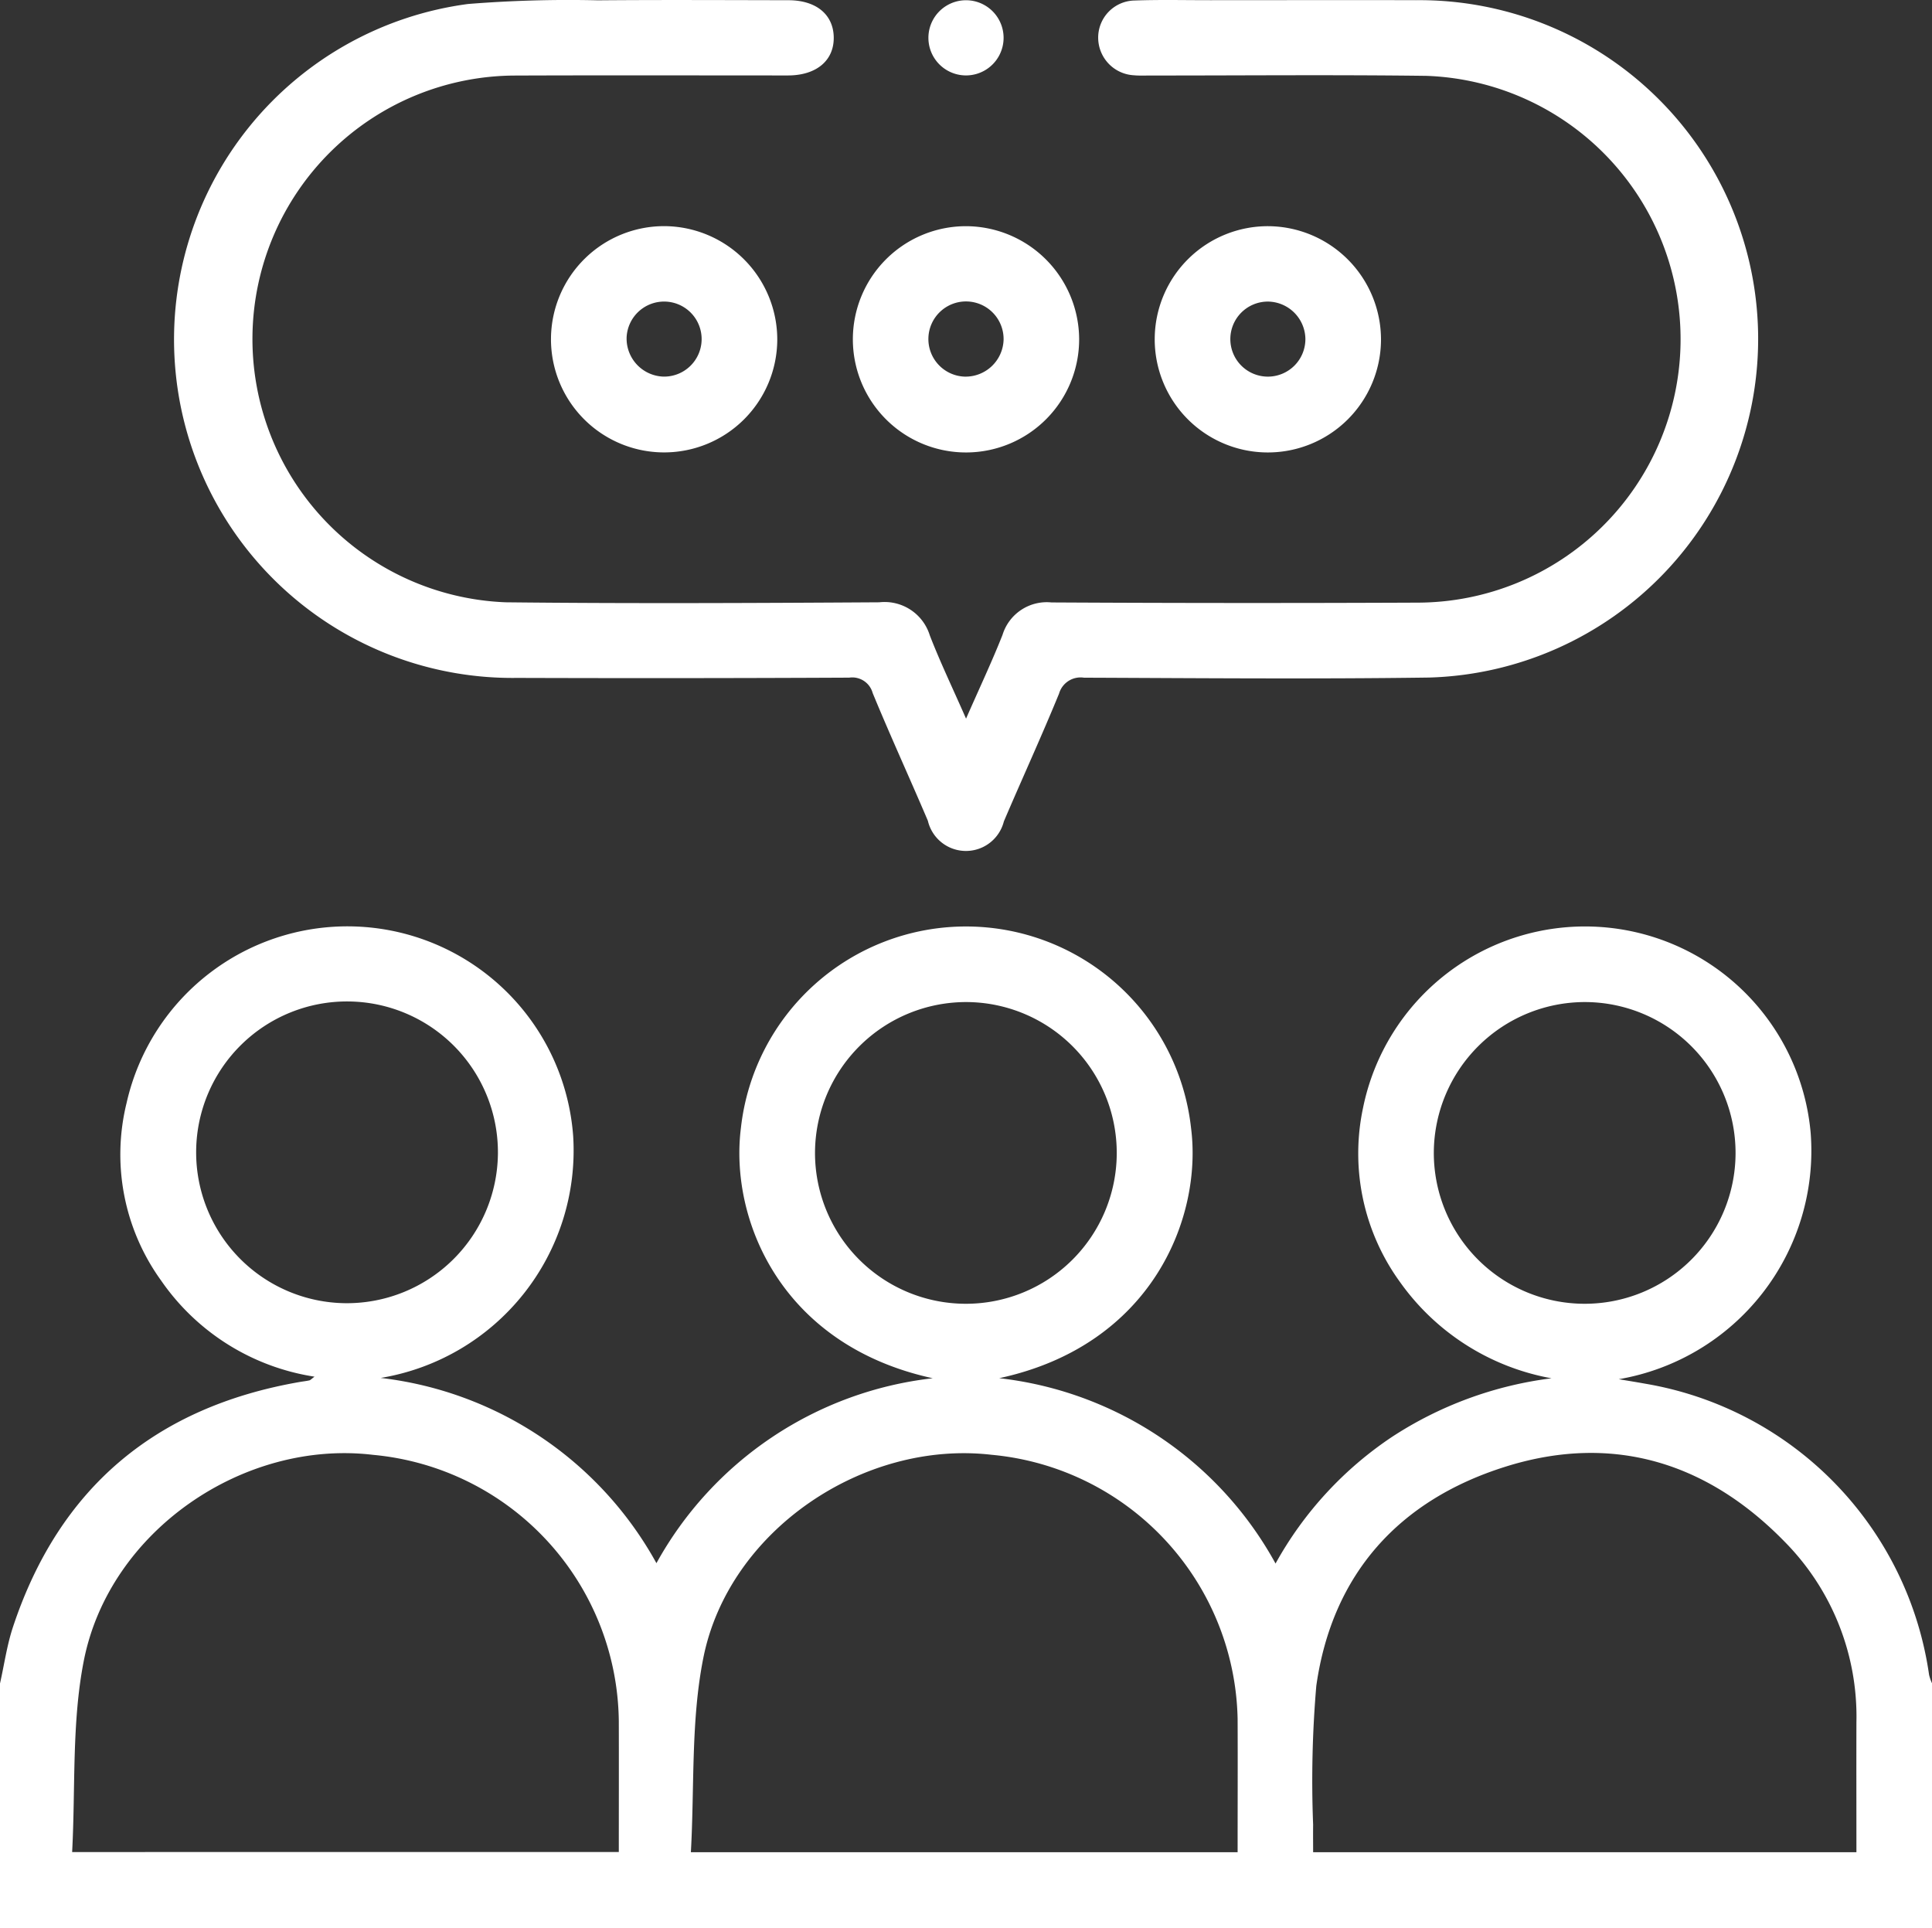
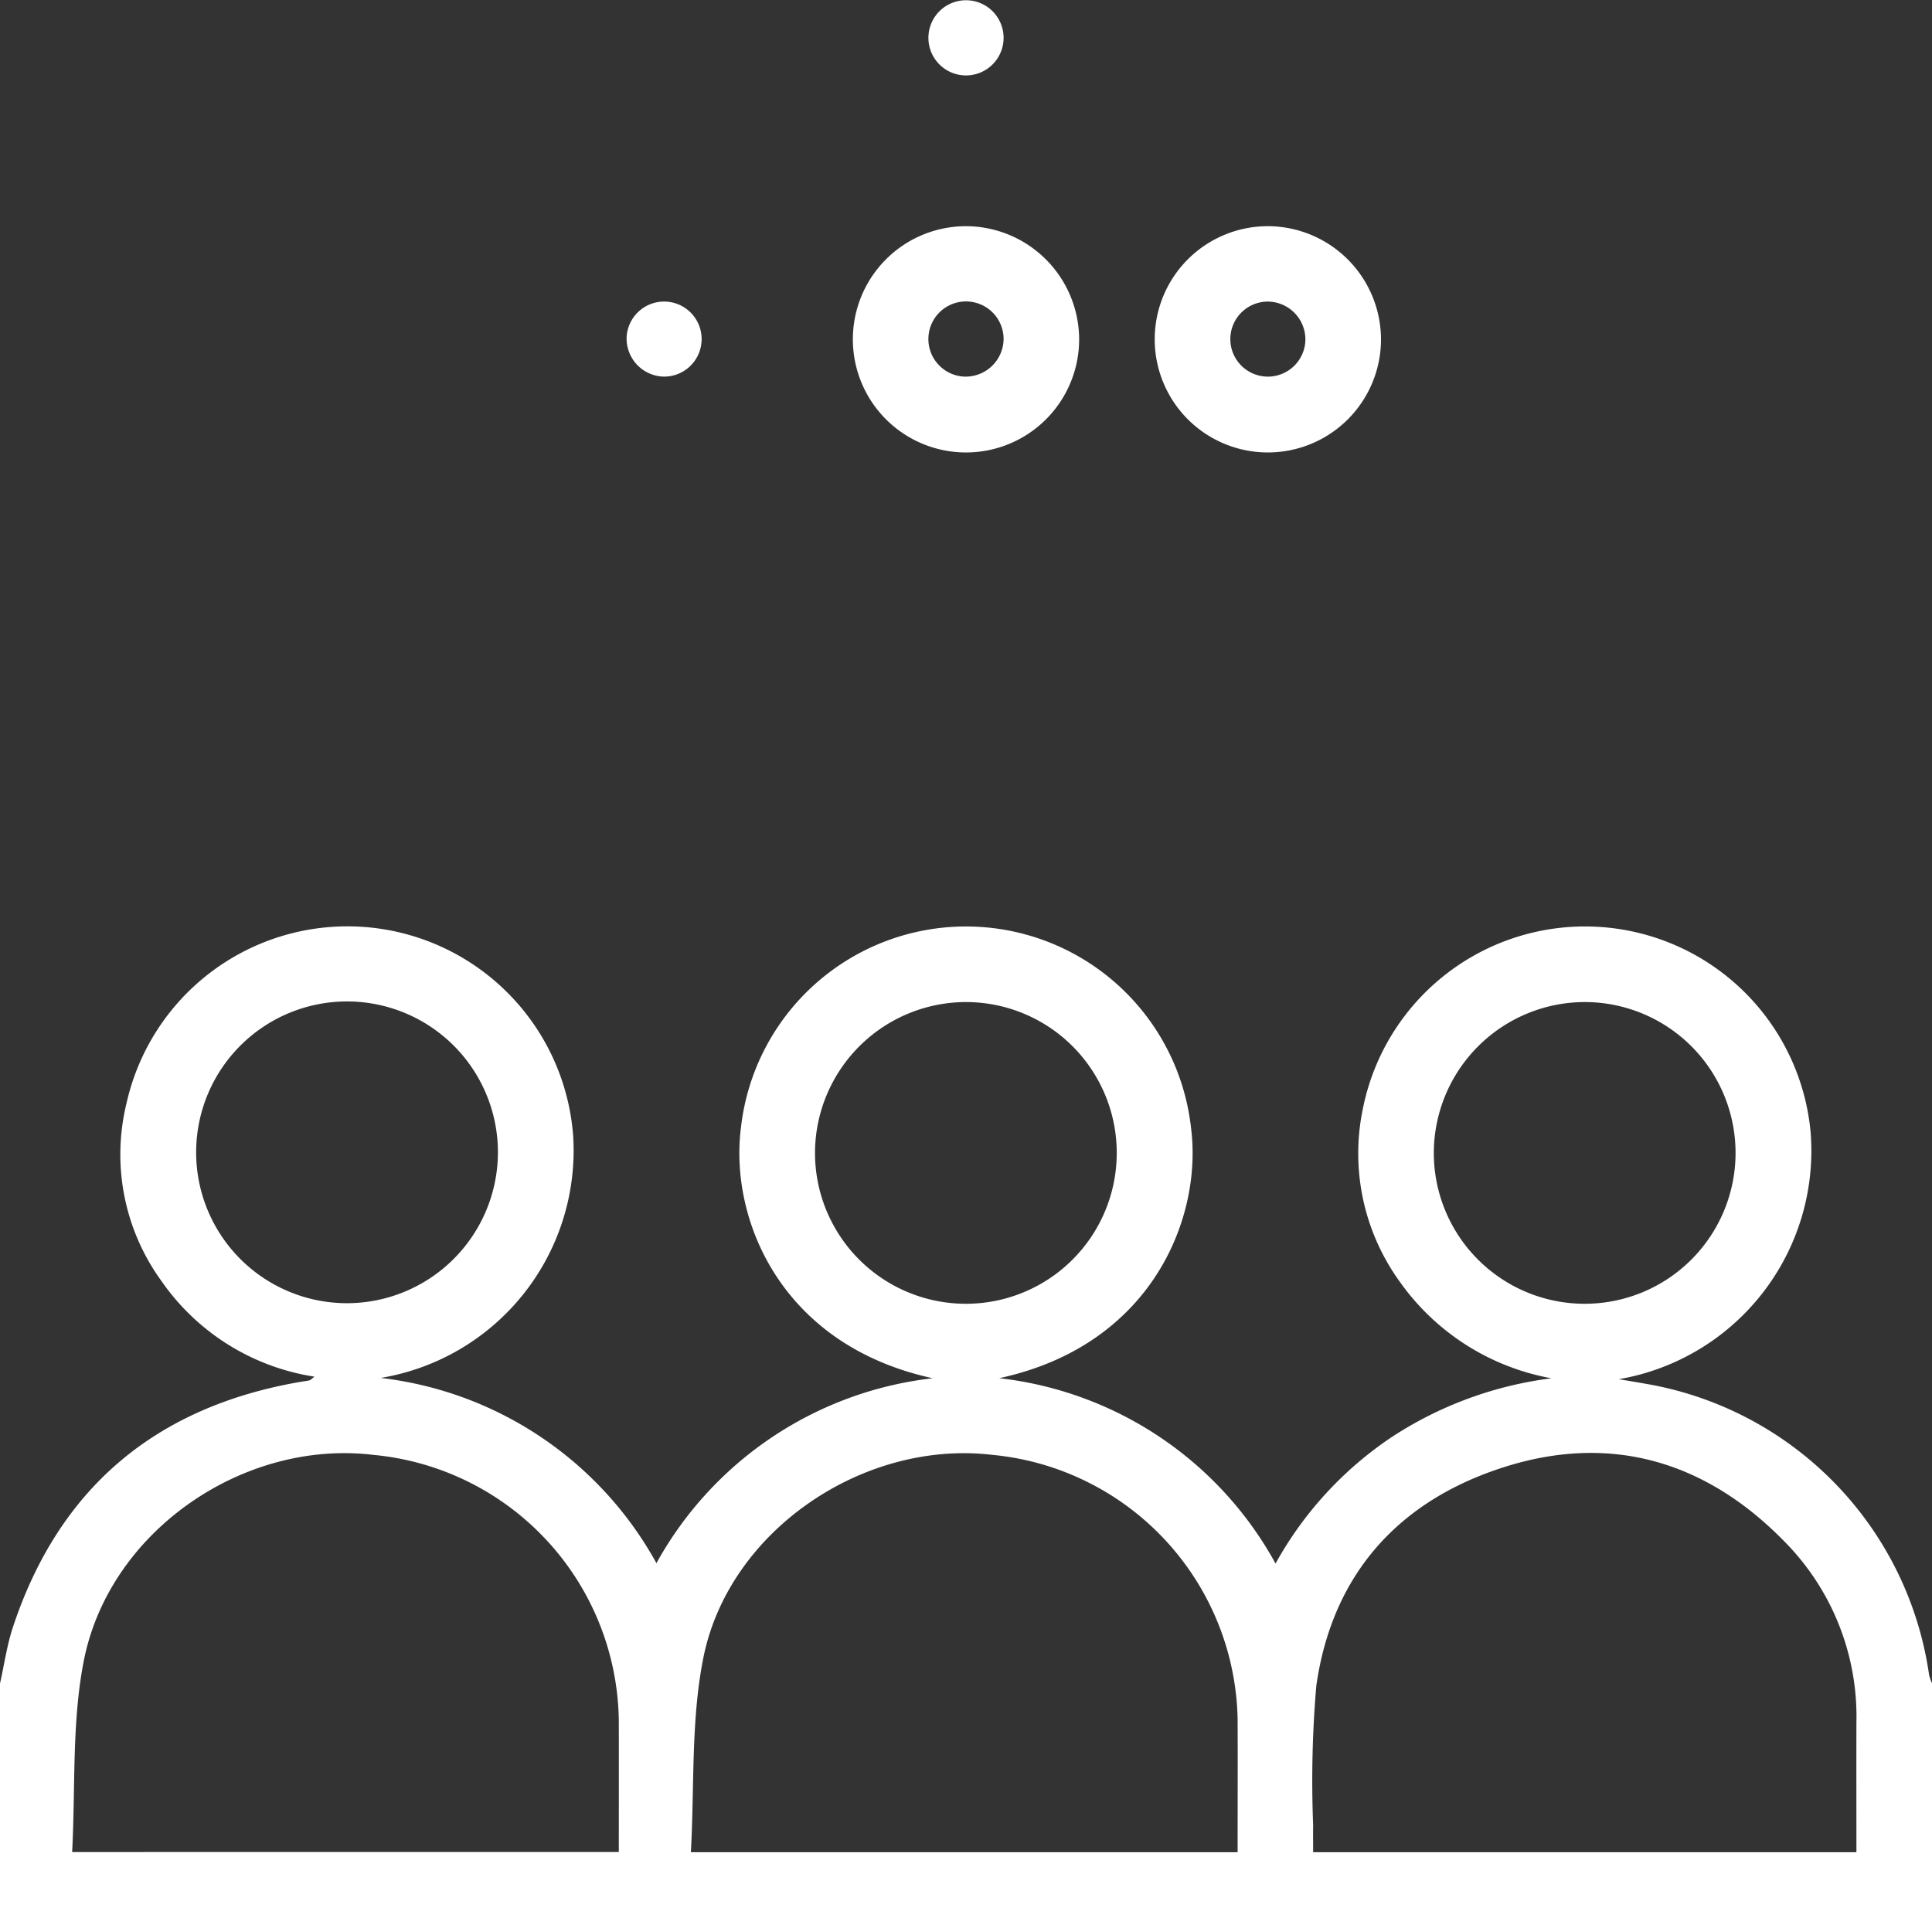
<svg xmlns="http://www.w3.org/2000/svg" id="ADVOCATE_ICON" data-name="ADVOCATE ICON" width="96.786" height="96.607" viewBox="0 0 96.786 96.607">
  <rect x="0" y="0" width="96.786" height="96.607" fill="#333333" stroke="none" />
  <defs>
    <clipPath id="clip-path">
      <rect id="Rectangle_283" data-name="Rectangle 283" width="96.787" height="96.607" fill="#fff" />
    </clipPath>
  </defs>
  <g id="Group_170" data-name="Group 170" clip-path="url(#clip-path)">
    <path id="Path_176" data-name="Path 176" d="M0,148.828c.213-.946.347-1.918.651-2.834,2.314-6.974,7.153-11.025,14.382-12.275.155-.027.312-.042.465-.077.054-.013.1-.069.258-.186a11.452,11.452,0,0,1-7.687-4.819A10.786,10.786,0,0,1,6.34,119.75a11.34,11.34,0,0,1,22.374,1.655,11.551,11.551,0,0,1-9.643,12.114A18.161,18.161,0,0,1,32.885,142.8a18.151,18.151,0,0,1,13.842-9.265c-7.639-1.663-10.188-8-9.609-12.548a11.344,11.344,0,0,1,22.548,0c.579,4.485-1.94,10.894-9.609,12.545A18.1,18.1,0,0,1,63.9,142.818a18.227,18.227,0,0,1,5.836-6.346,18.918,18.918,0,0,1,7.988-2.935,11.894,11.894,0,0,1-7.6-4.837,10.96,10.96,0,0,1-1.844-8.694,11.348,11.348,0,0,1,22.427,1.23,11.61,11.61,0,0,1-9.614,12.347c.44.074.881.144,1.321.224a17.276,17.276,0,0,1,14.225,14.581,2.081,2.081,0,0,0,.154.44v12.264H0V148.828m31,8.443c0-2.218.006-4.38,0-6.541a13.55,13.55,0,0,0-12.3-13.356c-6.493-.781-13.217,3.81-14.5,10.306-.611,3.1-.414,6.351-.586,9.592Zm31,.01c0-2.283.01-4.478,0-6.673A13.565,13.565,0,0,0,49.678,137.37c-6.42-.746-13.158,3.792-14.439,10.152-.634,3.151-.444,6.468-.629,9.758Zm31,0c0-2.245-.006-4.381,0-6.517a12.457,12.457,0,0,0-3.6-9.043c-3.89-3.988-8.627-5.434-13.973-3.758-5.328,1.67-8.688,5.367-9.485,10.981a55.888,55.888,0,0,0-.159,6.963c-.007.457,0,.914,0,1.374Zm-68.056-35a7.559,7.559,0,1,0-7.633,7.494,7.569,7.569,0,0,0,7.633-7.494m15.885-.072a7.558,7.558,0,1,0,7.6-7.521,7.574,7.574,0,0,0-7.6,7.521m31,0a7.558,7.558,0,1,0,7.6-7.521,7.574,7.574,0,0,0-7.6,7.521" transform="translate(0 -64.485)" fill="#fff" />
-     <path id="Path_177" data-name="Path 177" d="M60.444,36.006c.683-1.557,1.3-2.861,1.829-4.2a2.318,2.318,0,0,1,2.452-1.624q9.166.05,18.333.01A13.2,13.2,0,0,0,83.5,3.8c-4.6-.059-9.2-.015-13.8-.017-.284,0-.569.014-.85-.012a1.89,1.89,0,0,1-1.785-1.853A1.859,1.859,0,0,1,68.9.025C70.16-.02,71.421.01,72.681.009c3.434,0,6.867-.01,10.3,0a16.972,16.972,0,0,1,.665,33.936c-5.763.08-11.528.03-17.293.007a1.122,1.122,0,0,0-1.249.8c-.881,2.149-1.851,4.262-2.764,6.4a1.959,1.959,0,0,1-3.807-.031c-.909-2.138-1.88-4.25-2.765-6.4a1.06,1.06,0,0,0-1.176-.771q-8.315.04-16.632.013A16.956,16.956,0,0,1,35.494.2,63,63,0,0,1,42,.016c3.181-.027,6.363-.01,9.544-.005,1.389,0,2.25.711,2.273,1.846.024,1.169-.862,1.922-2.292,1.923-4.567,0-9.135-.013-13.7.005a13.2,13.2,0,0,0-.437,26.39c6.237.068,12.474.038,18.711,0a2.371,2.371,0,0,1,2.53,1.656c.518,1.336,1.14,2.632,1.816,4.172" transform="translate(-12.05 0)" fill="#fff" />
-     <path id="Path_178" data-name="Path 178" d="M77.29,32.775a5.668,5.668,0,1,1-5.6-5.7,5.684,5.684,0,0,1,5.6,5.7m-5.7,1.838a1.88,1.88,0,1,0-1.847-1.962,1.908,1.908,0,0,0,1.847,1.962" transform="translate(-38.352 -15.745)" fill="#fff" />
+     <path id="Path_178" data-name="Path 178" d="M77.29,32.775m-5.7,1.838a1.88,1.88,0,1,0-1.847-1.962,1.908,1.908,0,0,0,1.847,1.962" transform="translate(-38.352 -15.745)" fill="#fff" />
    <path id="Path_179" data-name="Path 179" d="M113.426,32.707a5.668,5.668,0,1,1-5.671-5.63,5.685,5.685,0,0,1,5.671,5.63m-3.785.068a1.884,1.884,0,1,0-1.972,1.838,1.906,1.906,0,0,0,1.972-1.838" transform="translate(-59.365 -15.745)" fill="#fff" />
    <path id="Path_180" data-name="Path 180" d="M149.561,32.768a5.668,5.668,0,1,1-5.61-5.691,5.684,5.684,0,0,1,5.61,5.691M143.9,30.854a1.88,1.88,0,1,0,1.873,1.843,1.9,1.9,0,0,0-1.873-1.843" transform="translate(-80.378 -15.745)" fill="#fff" />
    <path id="Path_181" data-name="Path 181" d="M114.9,1.886a1.883,1.883,0,0,1-3.766.061,1.883,1.883,0,0,1,3.766-.061" transform="translate(-64.624 -0.021)" fill="#fff" />
  </g>
</svg>